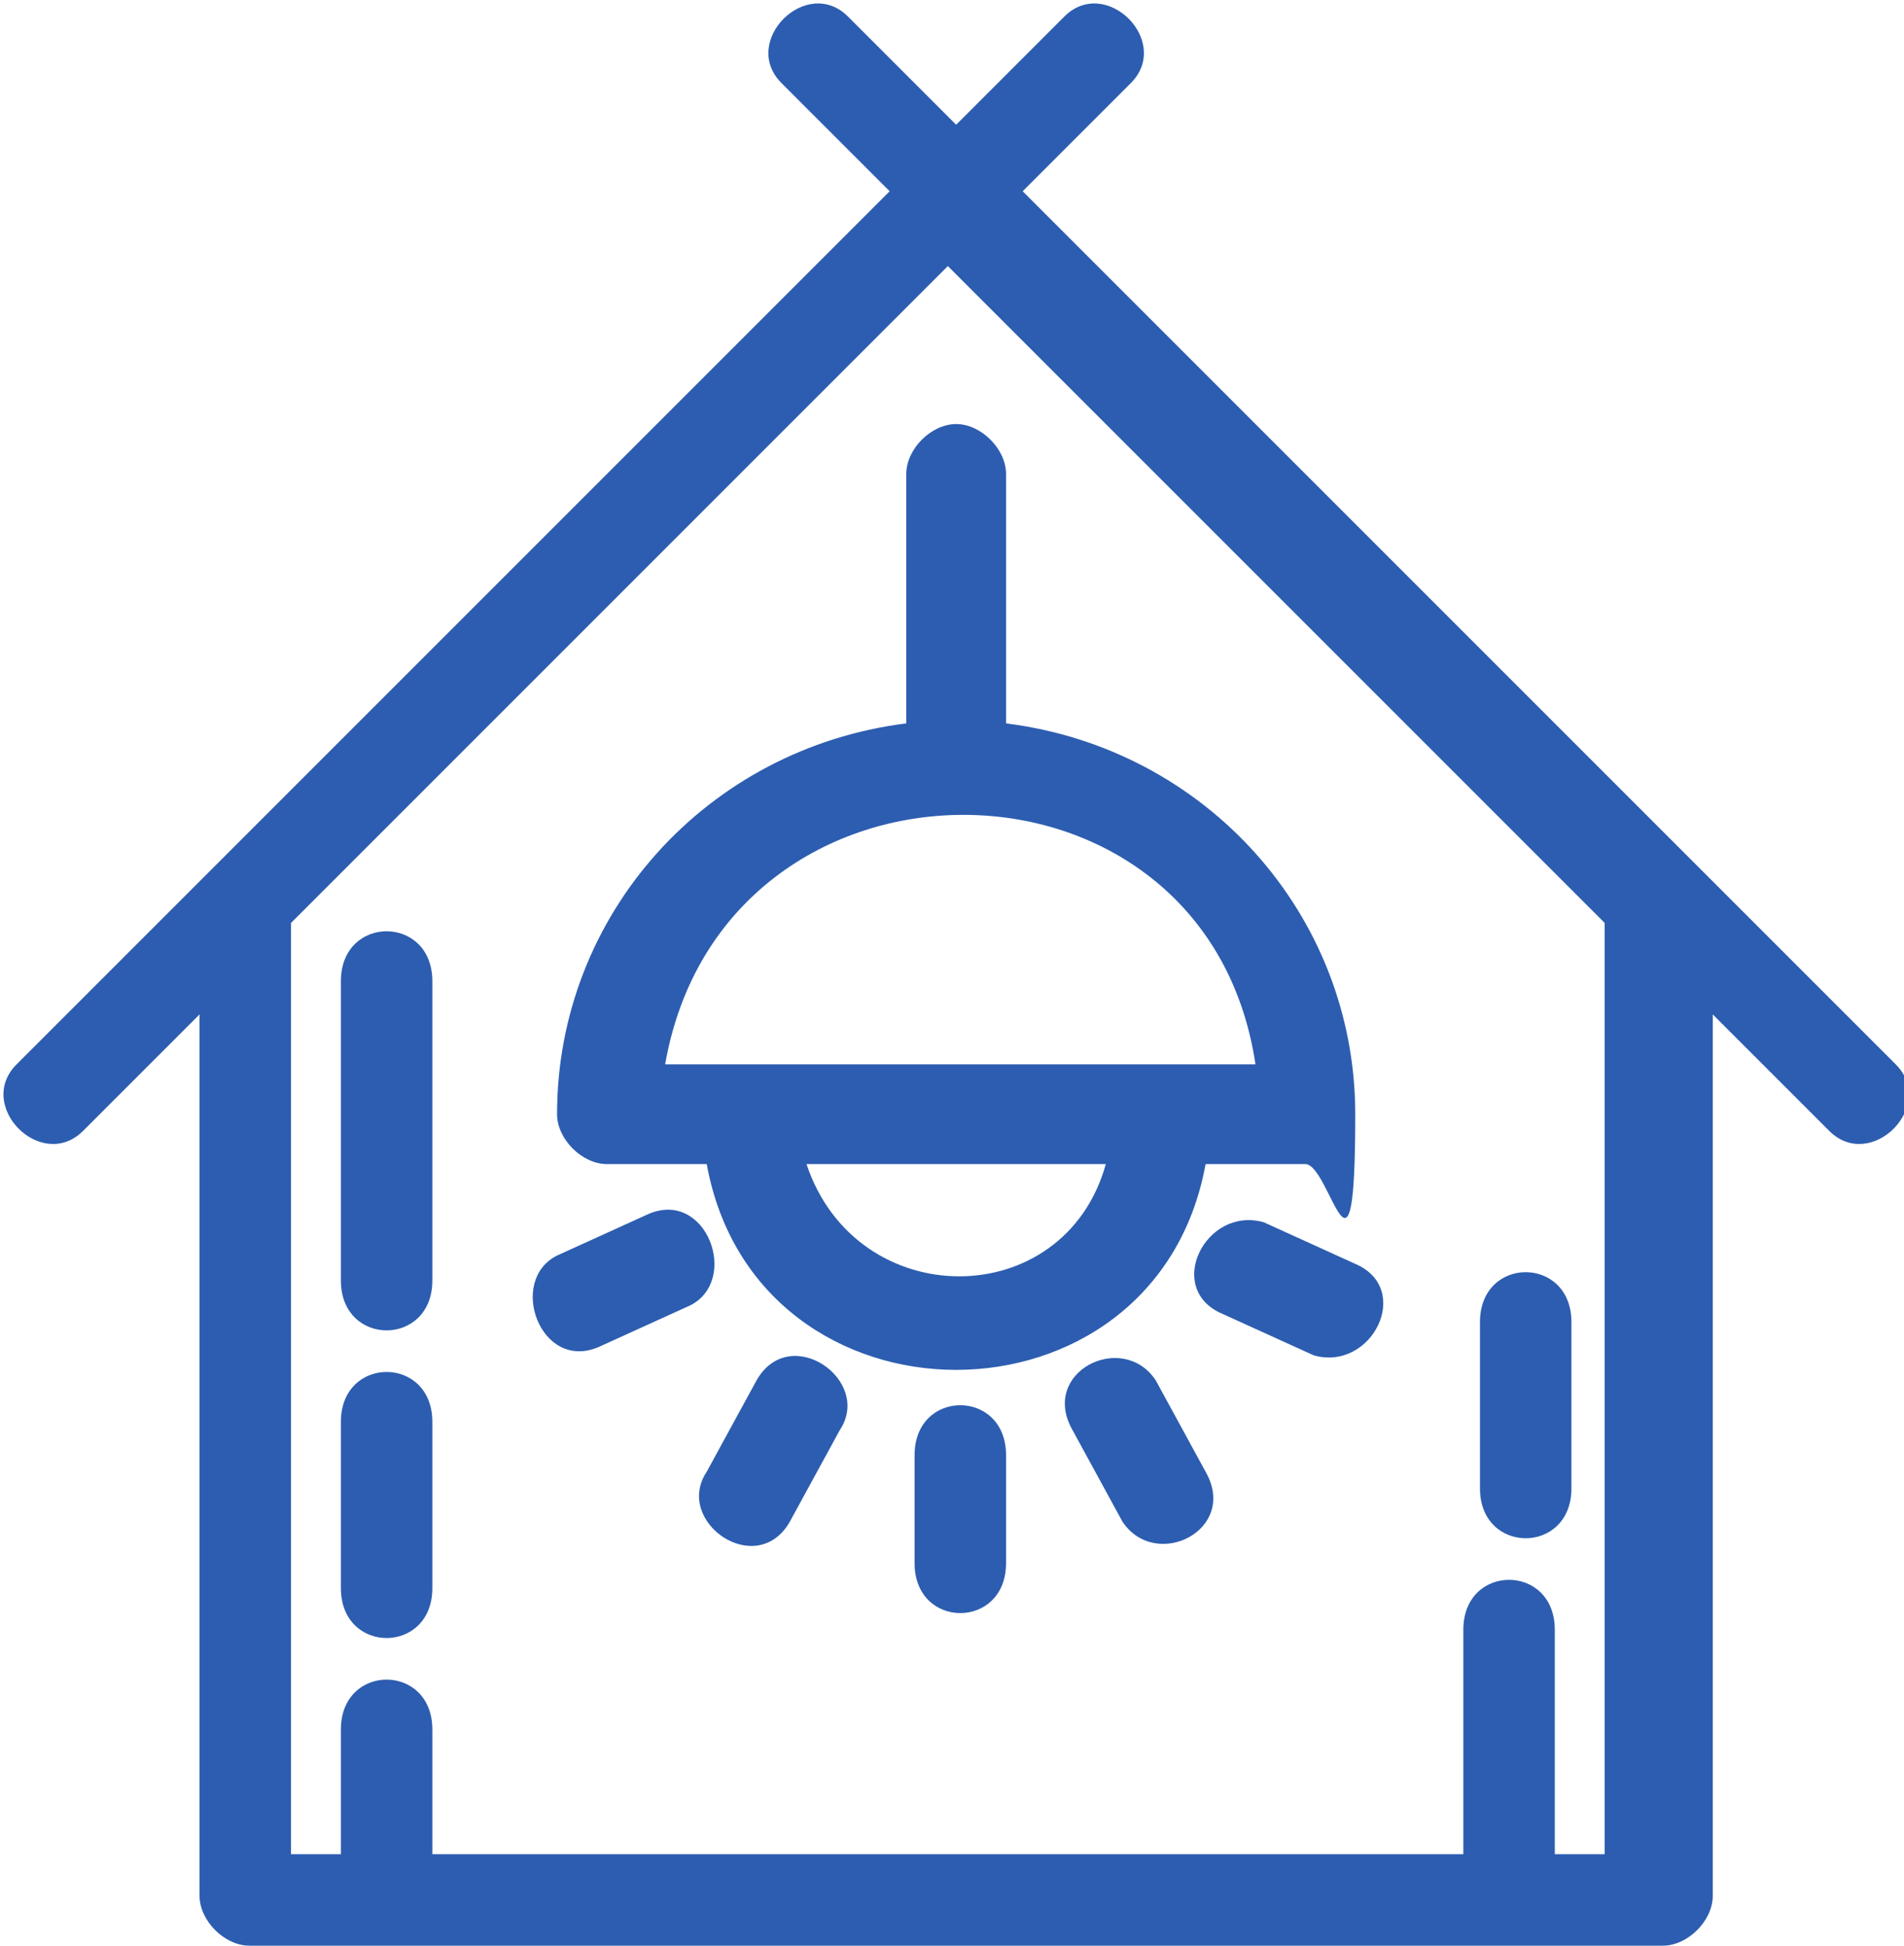
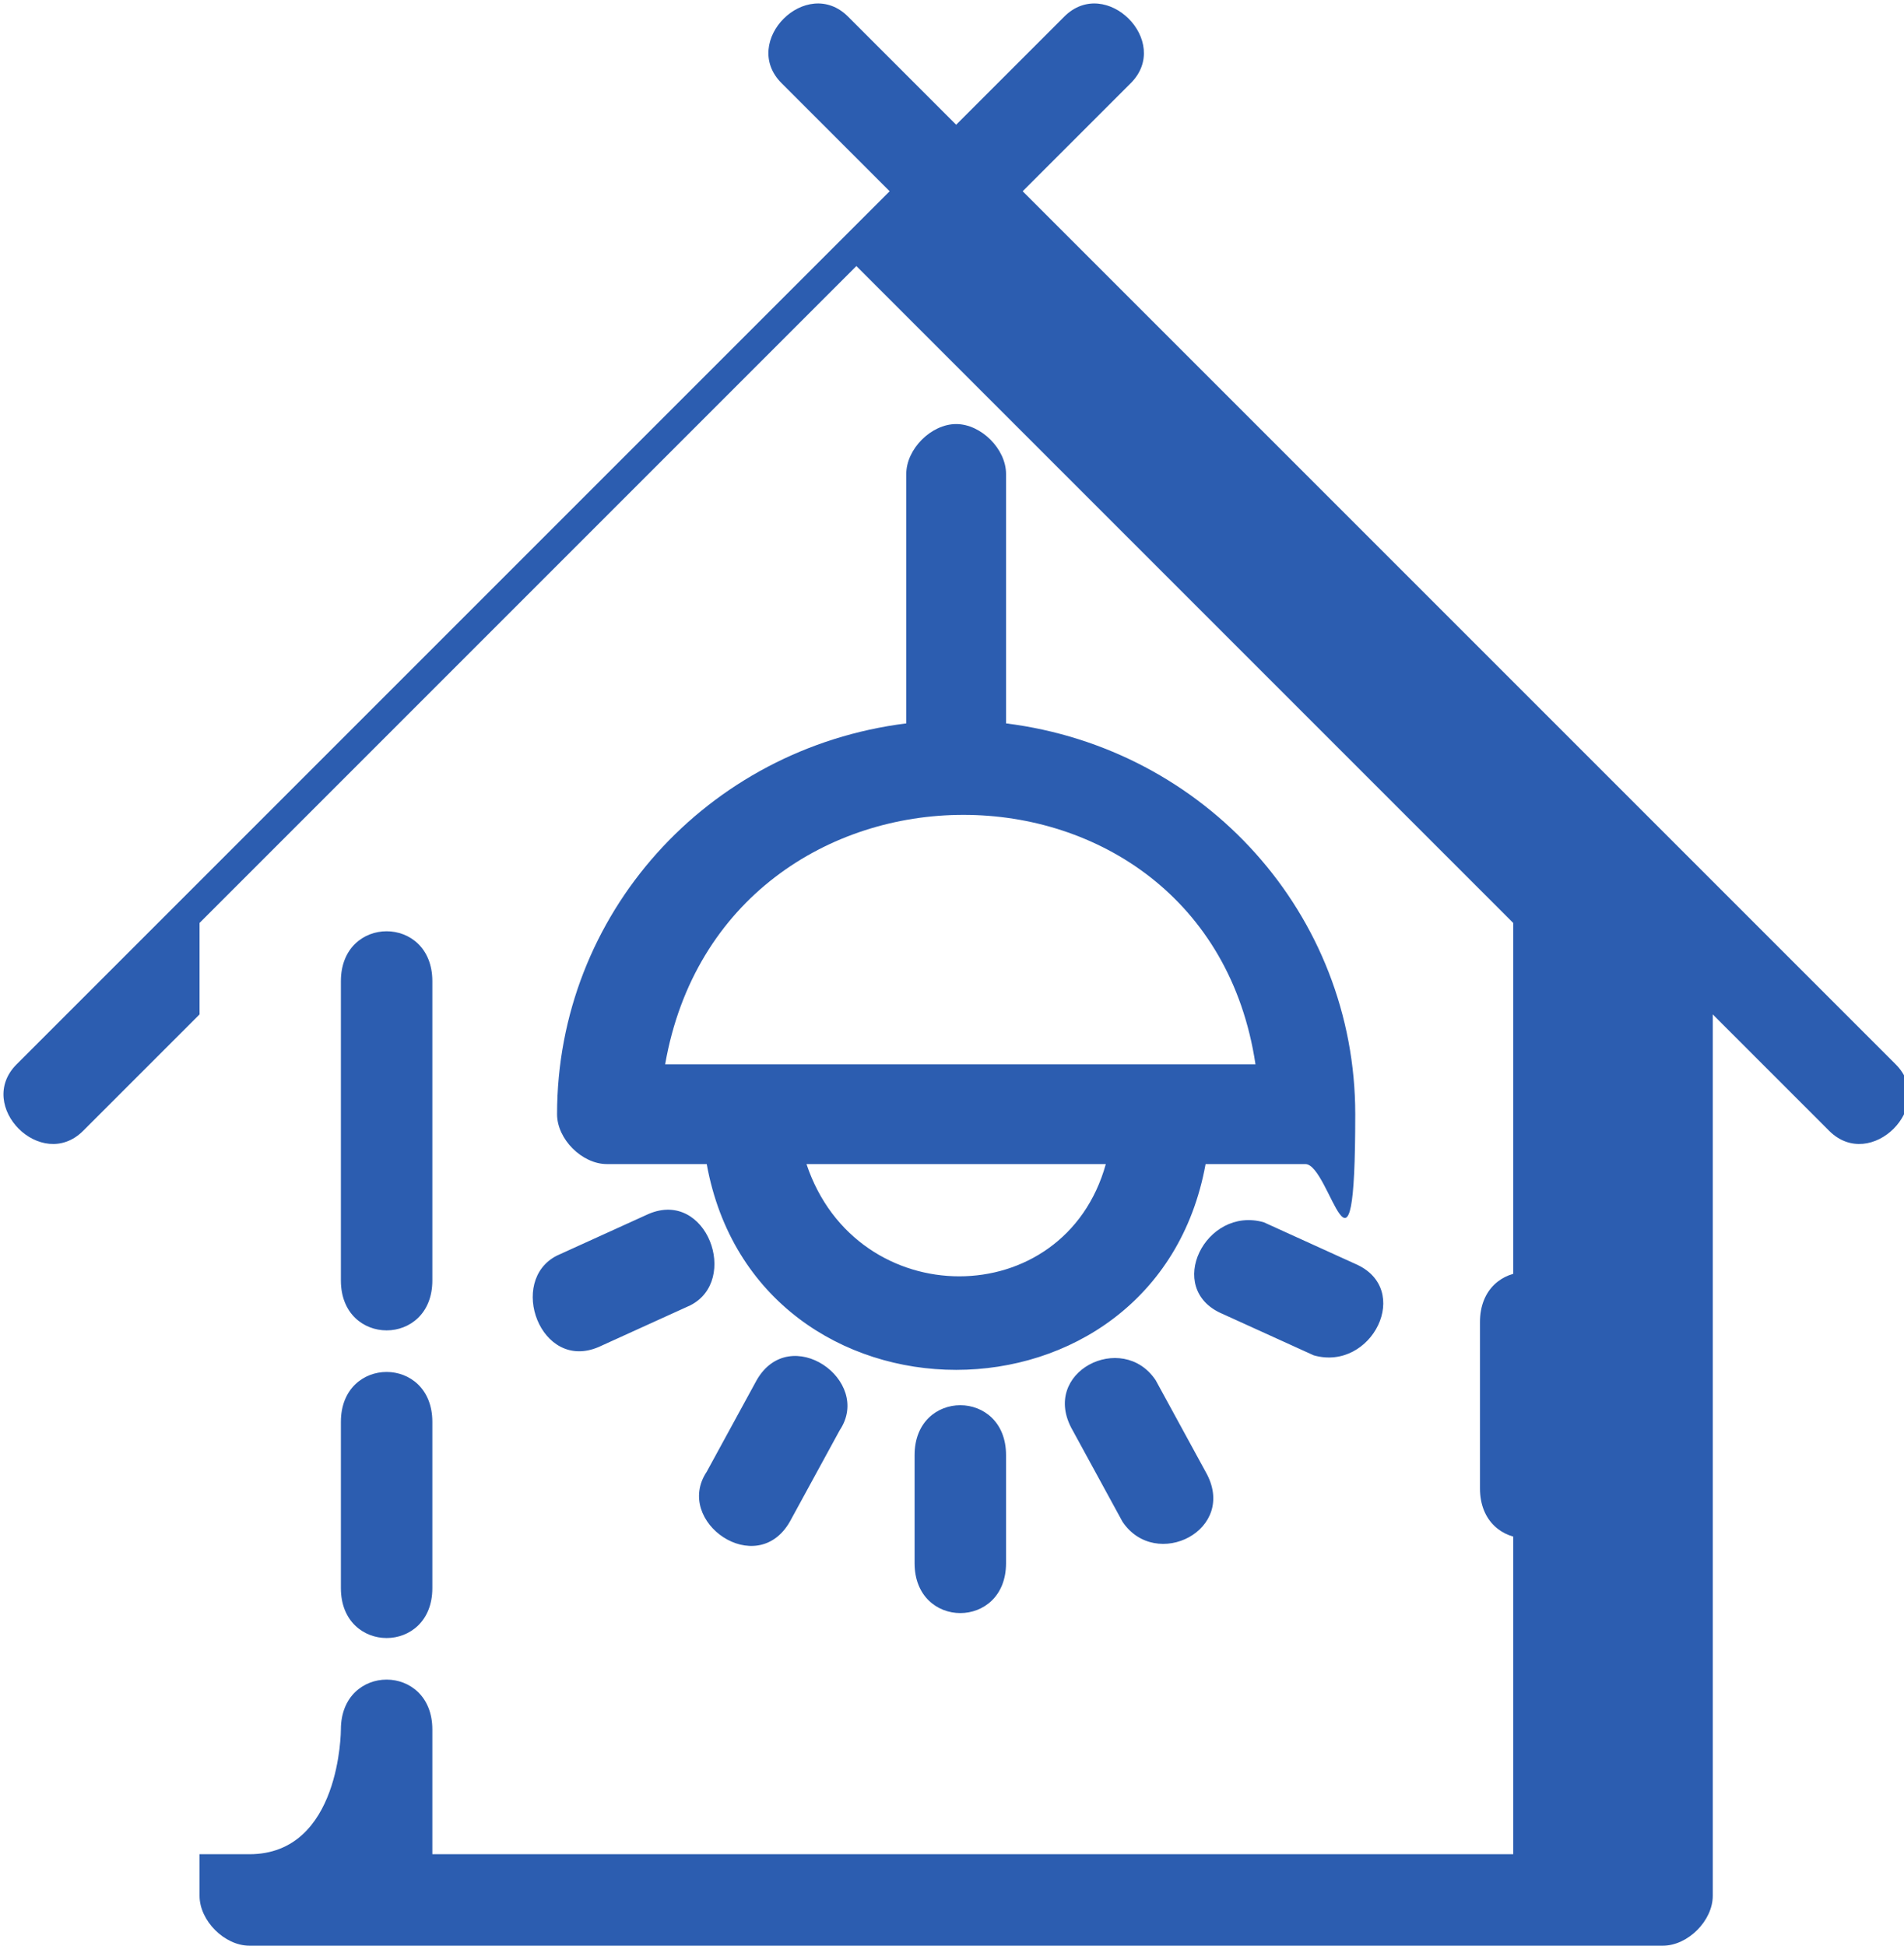
<svg xmlns="http://www.w3.org/2000/svg" version="1.1" id="Capa_1" x="0px" y="0px" viewBox="0 0 22.9 23.4" style="enable-background:new 0 0 22.9 23.4;" xml:space="preserve">
  <style type="text/css">
	.st0{fill:#2C5DB0;}
</style>
  <g>
    <g id="Layer_1" text-rendering="geometricPrecision" image-rendering="optimizeQuality" shape-rendering="geometricPrecision">
      <g id="Layer_x5F_1">
-         <path class="st0" d="M4.1,11.8c0-0.8,1.1-0.8,1.1,0v3.6c0,0.8-1.1,0.8-1.1,0V11.8z M22.8,12.8c0.5,0.5-0.3,1.3-0.8,0.8l-1.4-1.4     v10.6c0,0.3-0.3,0.6-0.6,0.6H3c-0.3,0-0.6-0.3-0.6-0.6V12.2L1,13.6c-0.5,0.5-1.3-0.3-0.8-0.8L10.7,2.3L9.4,1     c-0.5-0.5,0.3-1.3,0.8-0.8l1.3,1.3l1.3-1.3c0.5-0.5,1.3,0.3,0.8,0.8l-1.3,1.3L22.8,12.8z M4.1,17.1c0-0.8,1.1-0.8,1.1,0v2     c0,0.8-1.1,0.8-1.1,0V17.1z M4.1,20.8c0-0.8,1.1-0.8,1.1,0v1.5h12.4v-2.7c0-0.8,1.1-0.8,1.1,0v2.7h0.6V11.1l-7.9-7.9l-7.9,7.9     v11.2h0.6C4.1,22.3,4.1,20.8,4.1,20.8z M18.9,17.9c0,0.8-1.1,0.8-1.1,0v-2c0-0.8,1.1-0.8,1.1,0V17.9z M7.2,16.2     c-0.7,0.3-1.1-0.8-0.5-1.1l1.1-0.5c0.7-0.3,1.1,0.8,0.5,1.1C8.3,15.7,7.2,16.2,7.2,16.2z M9.5,18.3c-0.4,0.7-1.4,0-1-0.6l0.6-1.1     c0.4-0.7,1.4,0,1,0.6L9.5,18.3z M16.3,15.2c0.7,0.3,0.2,1.3-0.5,1.1l-1.1-0.5c-0.7-0.3-0.2-1.3,0.5-1.1L16.3,15.2z M14.5,17.7     c0.4,0.7-0.6,1.2-1,0.6l-0.6-1.1c-0.4-0.7,0.6-1.2,1-0.6L14.5,17.7z M12.1,18.8c0,0.8-1.1,0.8-1.1,0v-1.3c0-0.8,1.1-0.8,1.1,0     V18.8z M10.9,5.7c0-0.3,0.3-0.6,0.6-0.6s0.6,0.3,0.6,0.6v3c2.4,0.3,4.2,2.3,4.2,4.7S16,14,15.7,14h-1.2c-0.6,3.3-5.4,3.3-6,0H7.3     c-0.3,0-0.6-0.3-0.6-0.6c0-2.4,1.8-4.4,4.2-4.7V5.7z M8,12.8h7.1C14.5,8.8,8.7,8.8,8,12.8z M13.3,14H9.7     C10.3,15.8,12.8,15.8,13.3,14z" />
+         <path class="st0" d="M4.1,11.8c0-0.8,1.1-0.8,1.1,0v3.6c0,0.8-1.1,0.8-1.1,0V11.8z M22.8,12.8c0.5,0.5-0.3,1.3-0.8,0.8l-1.4-1.4     v10.6c0,0.3-0.3,0.6-0.6,0.6H3c-0.3,0-0.6-0.3-0.6-0.6V12.2L1,13.6c-0.5,0.5-1.3-0.3-0.8-0.8L10.7,2.3L9.4,1     c-0.5-0.5,0.3-1.3,0.8-0.8l1.3,1.3l1.3-1.3c0.5-0.5,1.3,0.3,0.8,0.8l-1.3,1.3L22.8,12.8z M4.1,17.1c0-0.8,1.1-0.8,1.1,0v2     c0,0.8-1.1,0.8-1.1,0V17.1z M4.1,20.8c0-0.8,1.1-0.8,1.1,0v1.5h12.4v-2.7v2.7h0.6V11.1l-7.9-7.9l-7.9,7.9     v11.2h0.6C4.1,22.3,4.1,20.8,4.1,20.8z M18.9,17.9c0,0.8-1.1,0.8-1.1,0v-2c0-0.8,1.1-0.8,1.1,0V17.9z M7.2,16.2     c-0.7,0.3-1.1-0.8-0.5-1.1l1.1-0.5c0.7-0.3,1.1,0.8,0.5,1.1C8.3,15.7,7.2,16.2,7.2,16.2z M9.5,18.3c-0.4,0.7-1.4,0-1-0.6l0.6-1.1     c0.4-0.7,1.4,0,1,0.6L9.5,18.3z M16.3,15.2c0.7,0.3,0.2,1.3-0.5,1.1l-1.1-0.5c-0.7-0.3-0.2-1.3,0.5-1.1L16.3,15.2z M14.5,17.7     c0.4,0.7-0.6,1.2-1,0.6l-0.6-1.1c-0.4-0.7,0.6-1.2,1-0.6L14.5,17.7z M12.1,18.8c0,0.8-1.1,0.8-1.1,0v-1.3c0-0.8,1.1-0.8,1.1,0     V18.8z M10.9,5.7c0-0.3,0.3-0.6,0.6-0.6s0.6,0.3,0.6,0.6v3c2.4,0.3,4.2,2.3,4.2,4.7S16,14,15.7,14h-1.2c-0.6,3.3-5.4,3.3-6,0H7.3     c-0.3,0-0.6-0.3-0.6-0.6c0-2.4,1.8-4.4,4.2-4.7V5.7z M8,12.8h7.1C14.5,8.8,8.7,8.8,8,12.8z M13.3,14H9.7     C10.3,15.8,12.8,15.8,13.3,14z" />
      </g>
    </g>
  </g>
</svg>